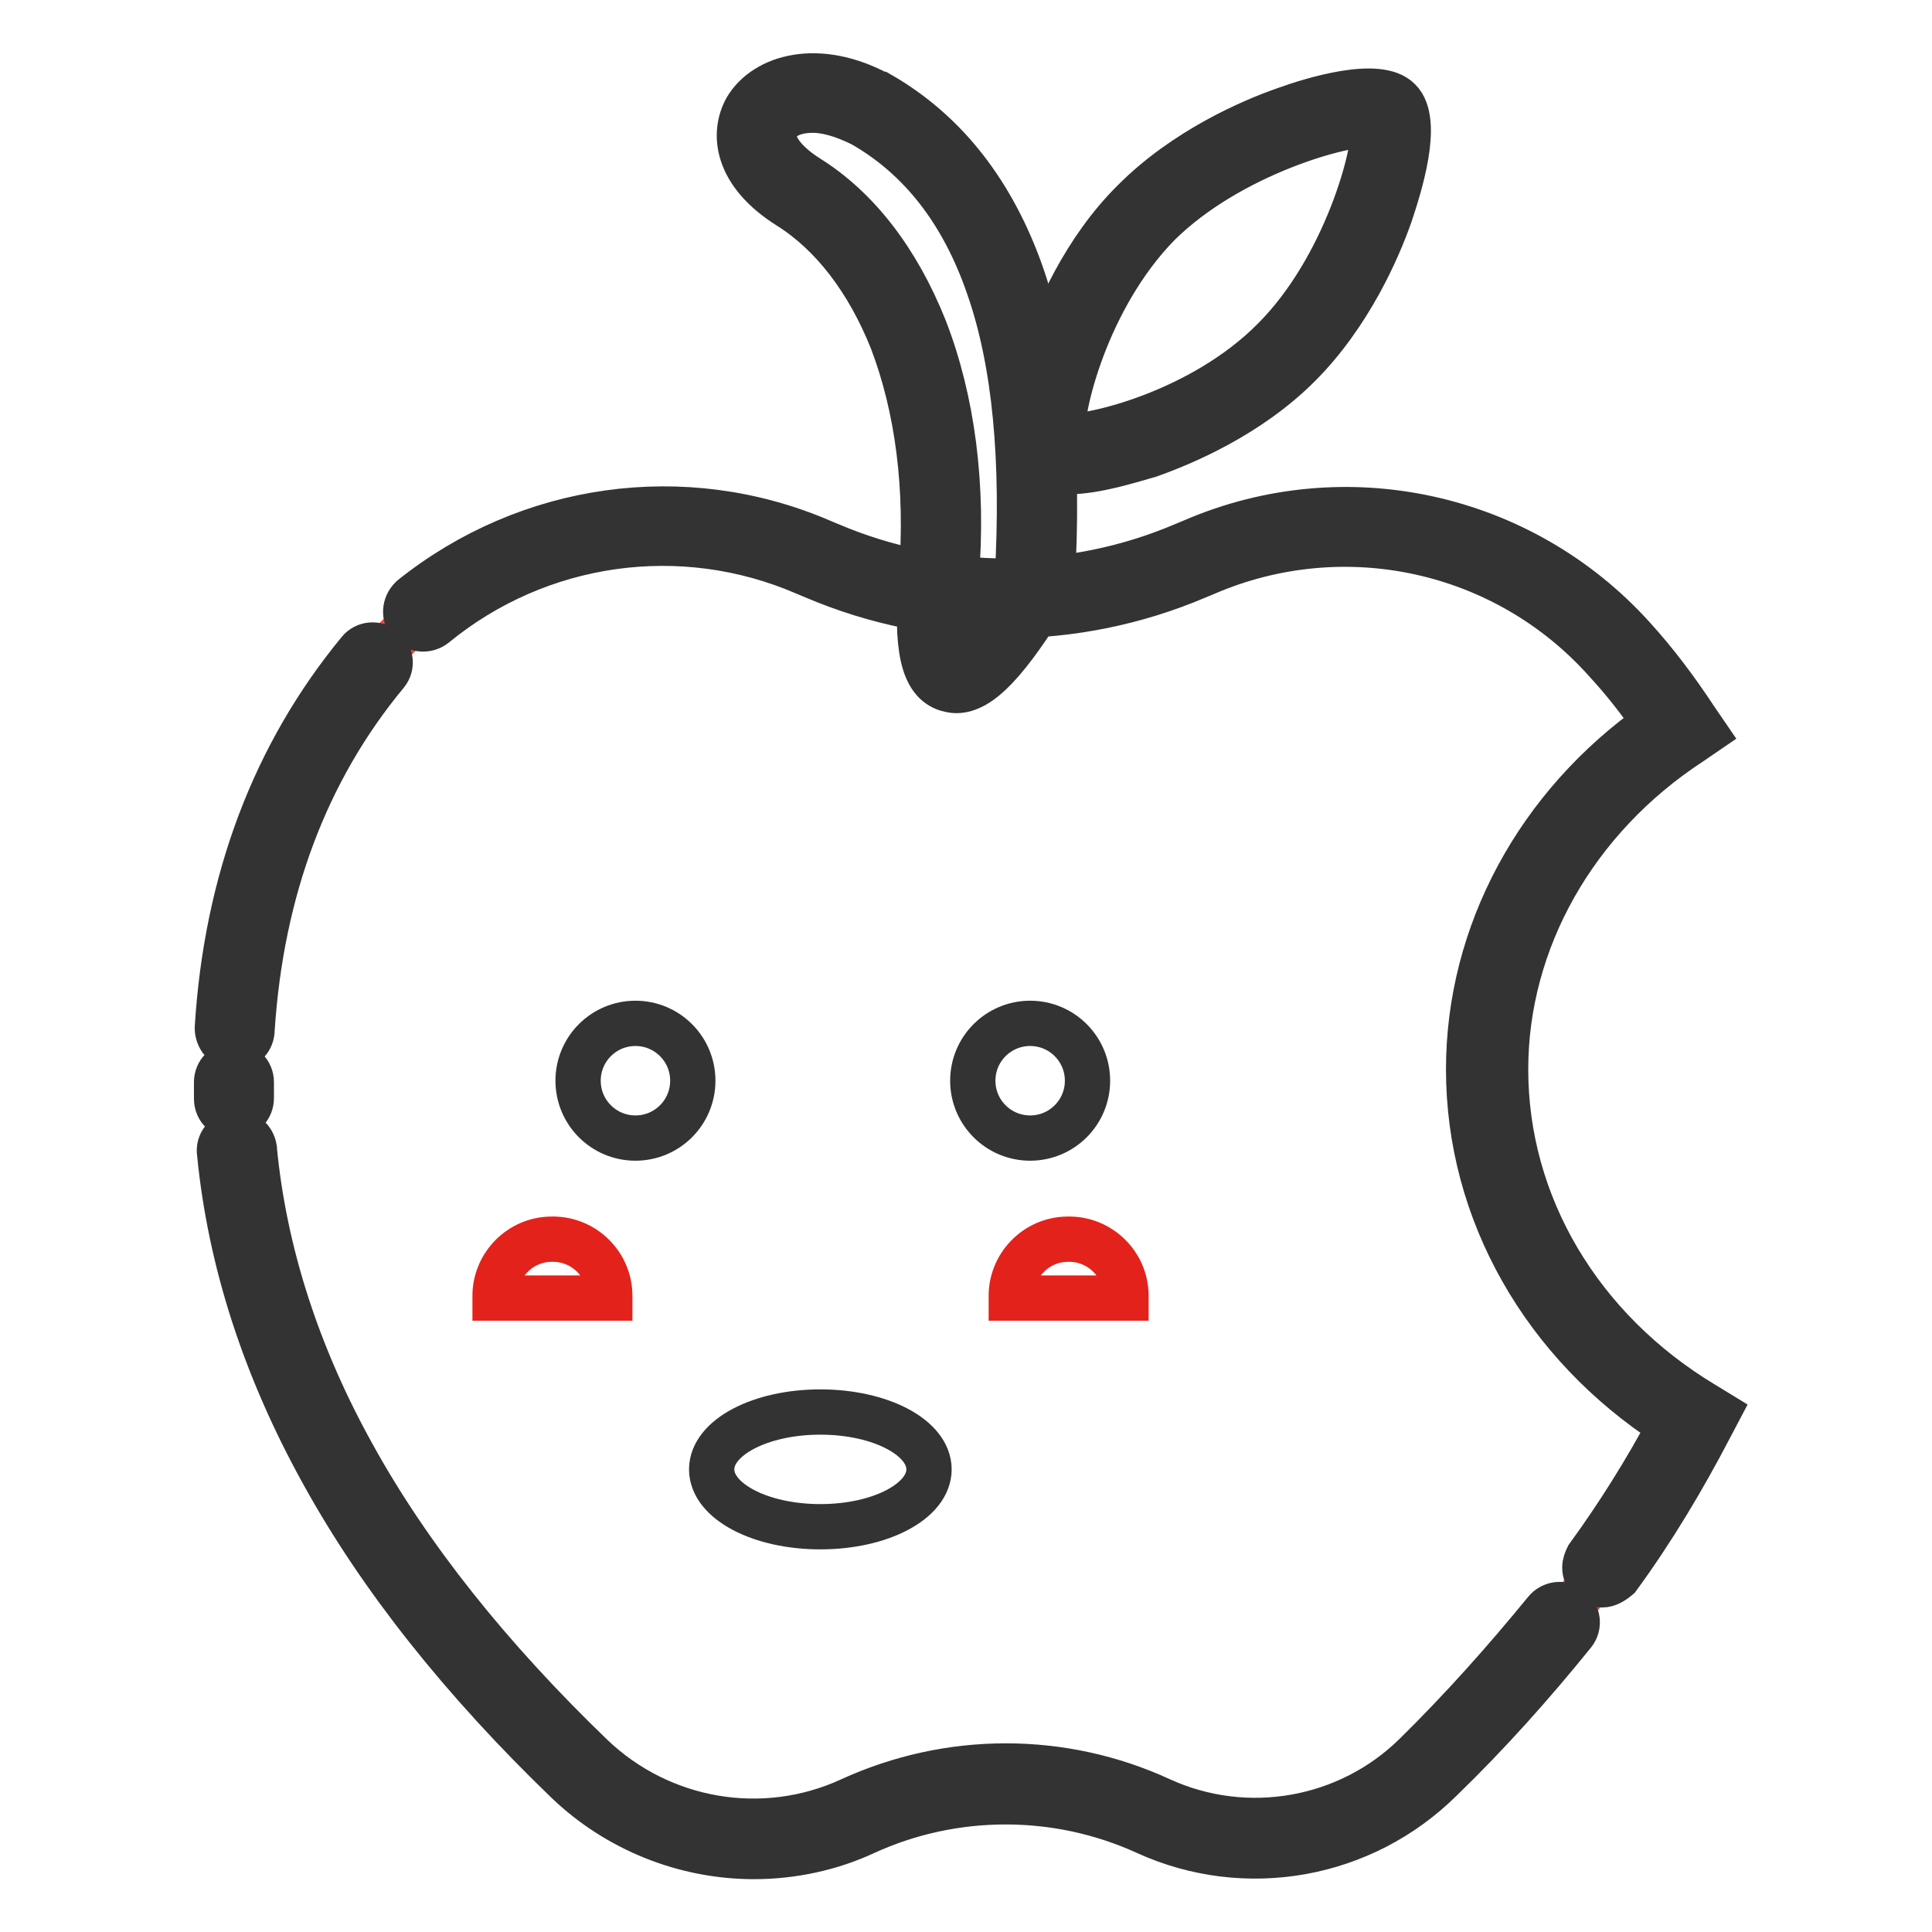
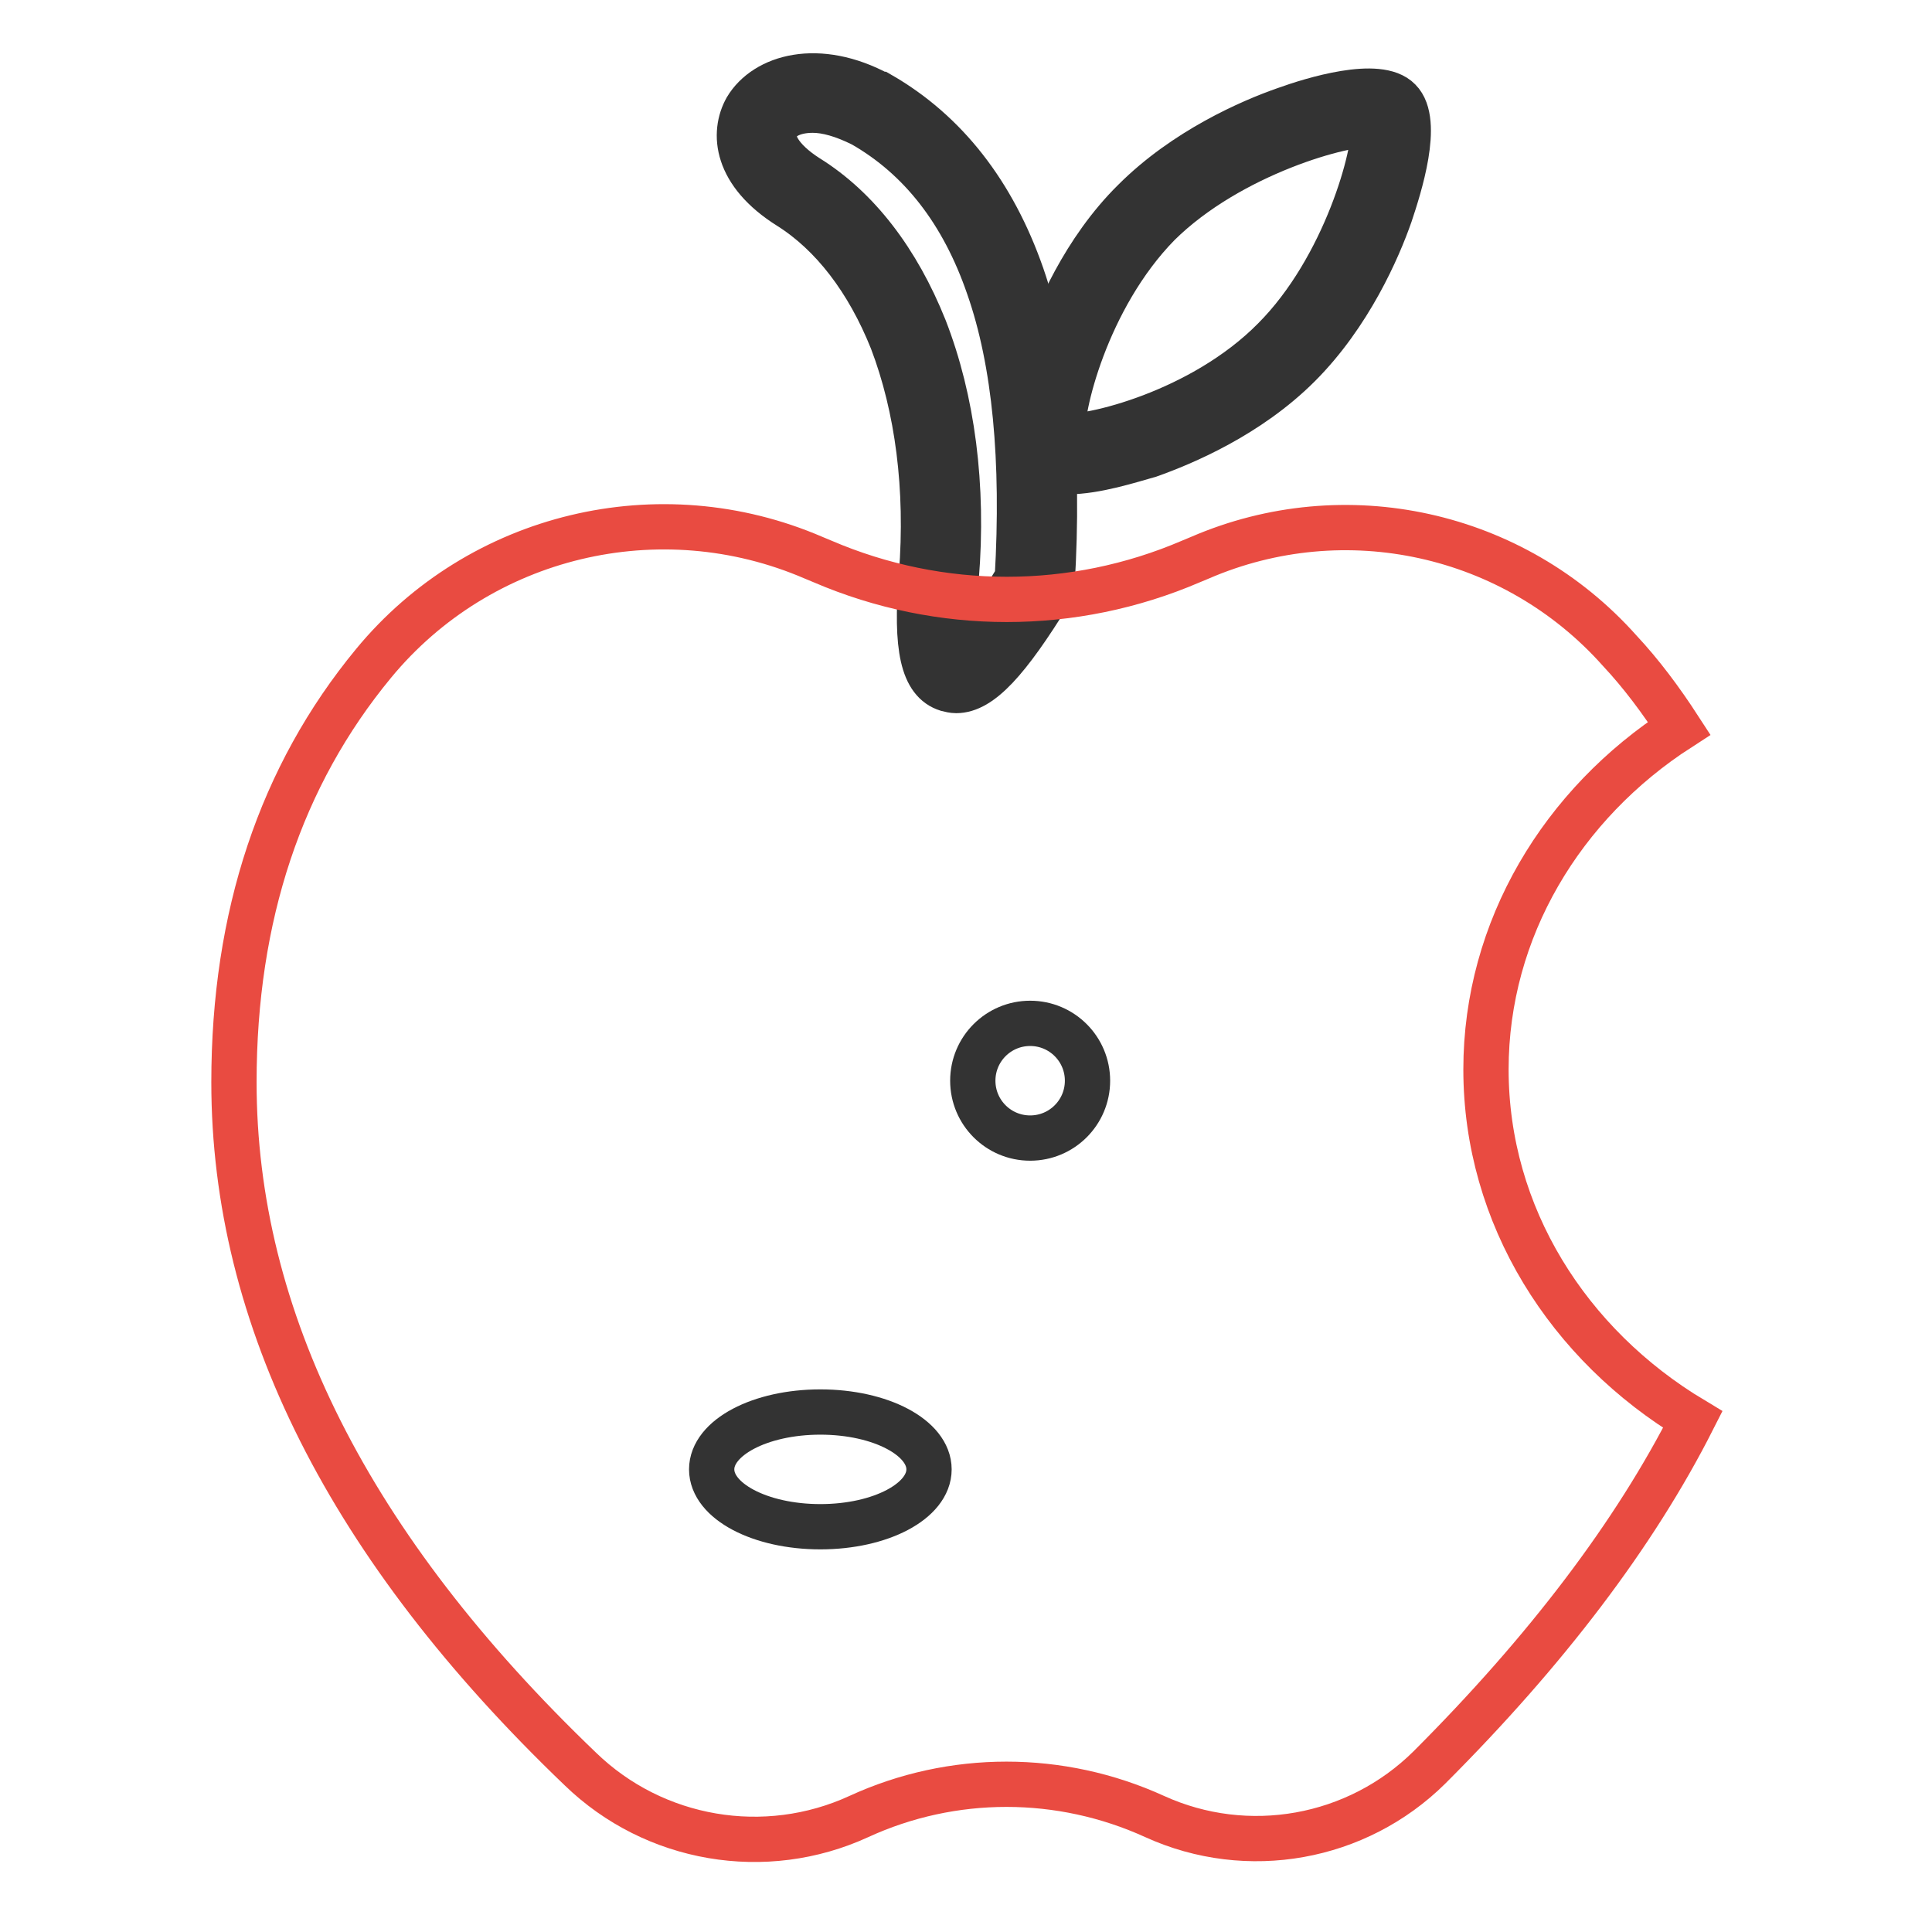
<svg xmlns="http://www.w3.org/2000/svg" version="1.1" x="0px" y="0px" viewBox="0 0 256 256" enable-background="new 0 0 256 256" xml:space="preserve">
  <g>
-     <path stroke-width="6" fill-opacity="0" stroke="#a4ce66" d="M137,77.3c2-32.4-5.2-53.4-21.7-62.8c-12.3-6.6-21.5,3.5-9.6,11c11.9,7.5,20.6,25.8,18.6,50.9 C123,93.1,127.3,93.4,137,77.3z" />
    <path stroke-width="6" fill-opacity="0" stroke="#333333" d="M126.7,91.5c-0.4,0-0.8-0.1-1.2-0.2c-3.2-1-4.2-5.4-3.4-15.1c0.9-11.5-0.5-22.2-3.9-31.1 c-3.2-8-7.9-14.1-13.6-17.7c-7.2-4.5-7.5-9.8-5.7-13c2.5-4.2,9.5-6.3,17.6-1.9l0.1,0c8.7,5,15,13.1,18.8,24c3.7,10.7,5,24.5,4,40.9 l0,0.6l-0.3,0.5C133.5,87.6,129.9,91.5,126.7,91.5z M107.7,14.6c-2.5,0-4.2,0.9-4.8,2.1c-1.1,1.9,0.5,4.5,4.1,6.8 c6.6,4.1,11.9,11,15.5,20c3.7,9.5,5.2,20.9,4.2,33.1c-0.5,6.8,0,9.3,0.3,10.1c0.9-0.5,3.2-2.5,7.8-10.1c0.9-15.6-0.3-28.6-3.8-38.6 c-3.4-9.9-9-17.1-16.7-21.5C111.7,15.2,109.5,14.6,107.7,14.6z" />
    <path stroke-width="6" fill-opacity="0" stroke="#e94b41" d="M222.5,96.5c-15.5,10-25.6,26.6-25.6,45.2c0,19.4,10.9,36.5,27.4,46.4c-7.7,15.2-19.4,30.6-34.9,46.1 c-9.6,9.5-24.1,12.1-36.4,6.5c-12.5-5.7-26.8-5.7-39.2,0c-12.4,5.7-27.1,3.2-36.9-6.3C46.2,205,31,174.6,31,143.4 c0-22,6.2-40.6,18.5-55.5c14.1-17.1,37.9-22.8,58.3-14l1.2,0.5c15.6,6.7,33.2,6.7,48.8,0l1.2-0.5c19.2-8.3,41.6-3.4,55.6,12.3 C217.5,89.3,220.1,92.8,222.5,96.5z" />
-     <path stroke-width="6" fill-opacity="0" stroke="#333333" d="M99.9,246c-9.2,0-18.1-3.6-24.7-9.9c-13.9-13.4-24.8-27.1-32.4-40.9c-7.7-13.9-12.3-28.1-13.7-42.4 c-0.2-1.3,0.7-2.4,2-2.6c1.3-0.2,2.4,0.7,2.6,2c0,0,0,0.1,0,0.1c1.3,13.6,5.7,27.3,13.1,40.6c7.4,13.4,18.1,26.8,31.6,39.8 c9.2,8.8,22.8,11.1,34.3,5.8c13.1-6,28.1-6,41.1,0c11.4,5.2,24.9,2.8,33.8-6c6.1-6,11.8-12.4,17.2-19c0.8-1,2.3-1.2,3.3-0.4 s1.2,2.3,0.4,3.3c0,0,0,0,0,0c-5.5,6.8-11.3,13.3-17.6,19.4c-10.3,10.2-25.8,13-39,7c-11.8-5.4-25.5-5.4-37.3,0 C110.1,244.9,105,246,99.9,246z M212.3,210c-1.3,0-2.3-1-2.3-2.3c0-0.5,0.2-1,0.4-1.4c4-5.5,7.7-11.4,10.9-17.4 c-16.7-10.8-26.7-28.3-26.7-47.2c0-18,9.2-35,24.7-45.9c-2-2.9-4.1-5.6-6.5-8.2c-13.3-14.9-34.6-19.6-53-11.7l-1.2,0.5 c-16.2,6.9-34.5,6.9-50.7,0l-1.2-0.5c-16.4-7.1-35.3-4.4-49.1,6.9c-1,0.8-2.4,0.7-3.3-0.2c-0.8-1-0.7-2.4,0.2-3.3 c0,0,0.1-0.1,0.1-0.1C70,66.9,90.7,64,108.7,71.7l1.2,0.5c15,6.4,32,6.4,47,0l1.2-0.5c20.2-8.7,43.6-3.5,58.3,12.8 c3,3.3,5.7,6.9,8.2,10.7l1.3,1.9l-1.9,1.3c-15.3,10-24.5,26.2-24.5,43.3c0,17.9,9.8,34.5,26.3,44.4l1.8,1.1l-1,1.9 c-3.6,6.9-7.6,13.6-12.2,19.9C213.7,209.6,213,210,212.3,210L212.3,210z M31,147.9c-1.3,0-2.3-1-2.3-2.3c0-0.7,0-1.5,0-2.2 c0-1.3,1-2.3,2.3-2.3c1.3,0,2.3,1,2.3,2.3c0,0.7,0,1.4,0,2.1C33.3,146.8,32.3,147.8,31,147.9L31,147.9z M31.2,138.7H31 c-1.3-0.1-2.2-1.2-2.2-2.5c0,0,0,0,0,0c1.2-19.4,7.5-36.2,18.8-49.9c0.8-1,2.3-1.1,3.3-0.3c0.9,0.8,1.1,2.2,0.3,3.2 c-10.7,12.9-16.6,28.8-17.8,47.2C33.4,137.8,32.4,138.7,31.2,138.7z" />
    <path stroke-width="6" fill-opacity="0" stroke="#333333" d="M94.3,194.7c0,4.2,6.4,7.6,14.4,7.6s14.4-3.4,14.4-7.6s-6.4-7.6-14.4-7.6S94.3,190.5,94.3,194.7z" />
    <path stroke-width="6" fill-opacity="0" stroke="#a4ce66" d="M139,59.6c2.2,2.2,20.6-2.1,31.4-12.9c10.8-10.8,15.6-29.6,13.4-31.9c-2.2-2.2-21.1,2.5-31.9,13.4 C141.1,39,136.9,57.5,139,59.6z" />
    <path stroke-width="6" fill-opacity="0" stroke="#333333" d="M141.5,62.5c-1.7,0-3.2-0.3-4.1-1.2c-2.7-2.7-0.2-11.3,1-14.9c1.6-4.5,5.2-13.2,11.9-19.8 c6.7-6.7,15.4-10.5,20-12.1c3.6-1.3,12.4-4,15.1-1.2c2.8,2.8,0,11.5-1.2,15.1c-1.6,4.6-5.4,13.3-12.1,20 c-6.7,6.7-15.3,10.3-19.8,11.9C149.8,61,145.2,62.5,141.5,62.5L141.5,62.5z M140.8,57.8c3.5,0.4,18.4-3.1,28-12.8 c9.5-9.5,13.6-24.9,13.2-28.5c-3.6-0.4-19,3.8-28.5,13.2C143.9,39.5,140.4,54.4,140.8,57.8L140.8,57.8z" />
-     <path stroke-width="6" fill-opacity="0" stroke="#333333" d="M76.6,143.2c0,4.2,3.4,7.6,7.6,7.6c4.2,0,7.6-3.4,7.6-7.6c0,0,0,0,0,0c0-4.2-3.4-7.6-7.6-7.6 C80,135.6,76.6,139,76.6,143.2C76.6,143.2,76.6,143.2,76.6,143.2z" />
-     <path stroke-width="6" fill-opacity="0" stroke="#e3221b" d="M65.6,171.9c-0.1-4.2,3.3-7.7,7.5-7.7c4.2-0.1,7.7,3.3,7.7,7.5c0,0.1,0,0.2,0,0.3H65.6z M134,171.9 c-0.1-4.2,3.3-7.7,7.5-7.7c4.2-0.1,7.7,3.3,7.7,7.5c0,0.1,0,0.2,0,0.3H134z" />
    <path stroke-width="6" fill-opacity="0" stroke="#333333" d="M128.9,143.2c0,4.2,3.4,7.6,7.6,7.6c4.2,0,7.6-3.4,7.6-7.6c0,0,0,0,0,0c0-4.2-3.4-7.6-7.6-7.6 C132.3,135.6,128.9,139,128.9,143.2C128.9,143.2,128.9,143.2,128.9,143.2z" />
  </g>
</svg>